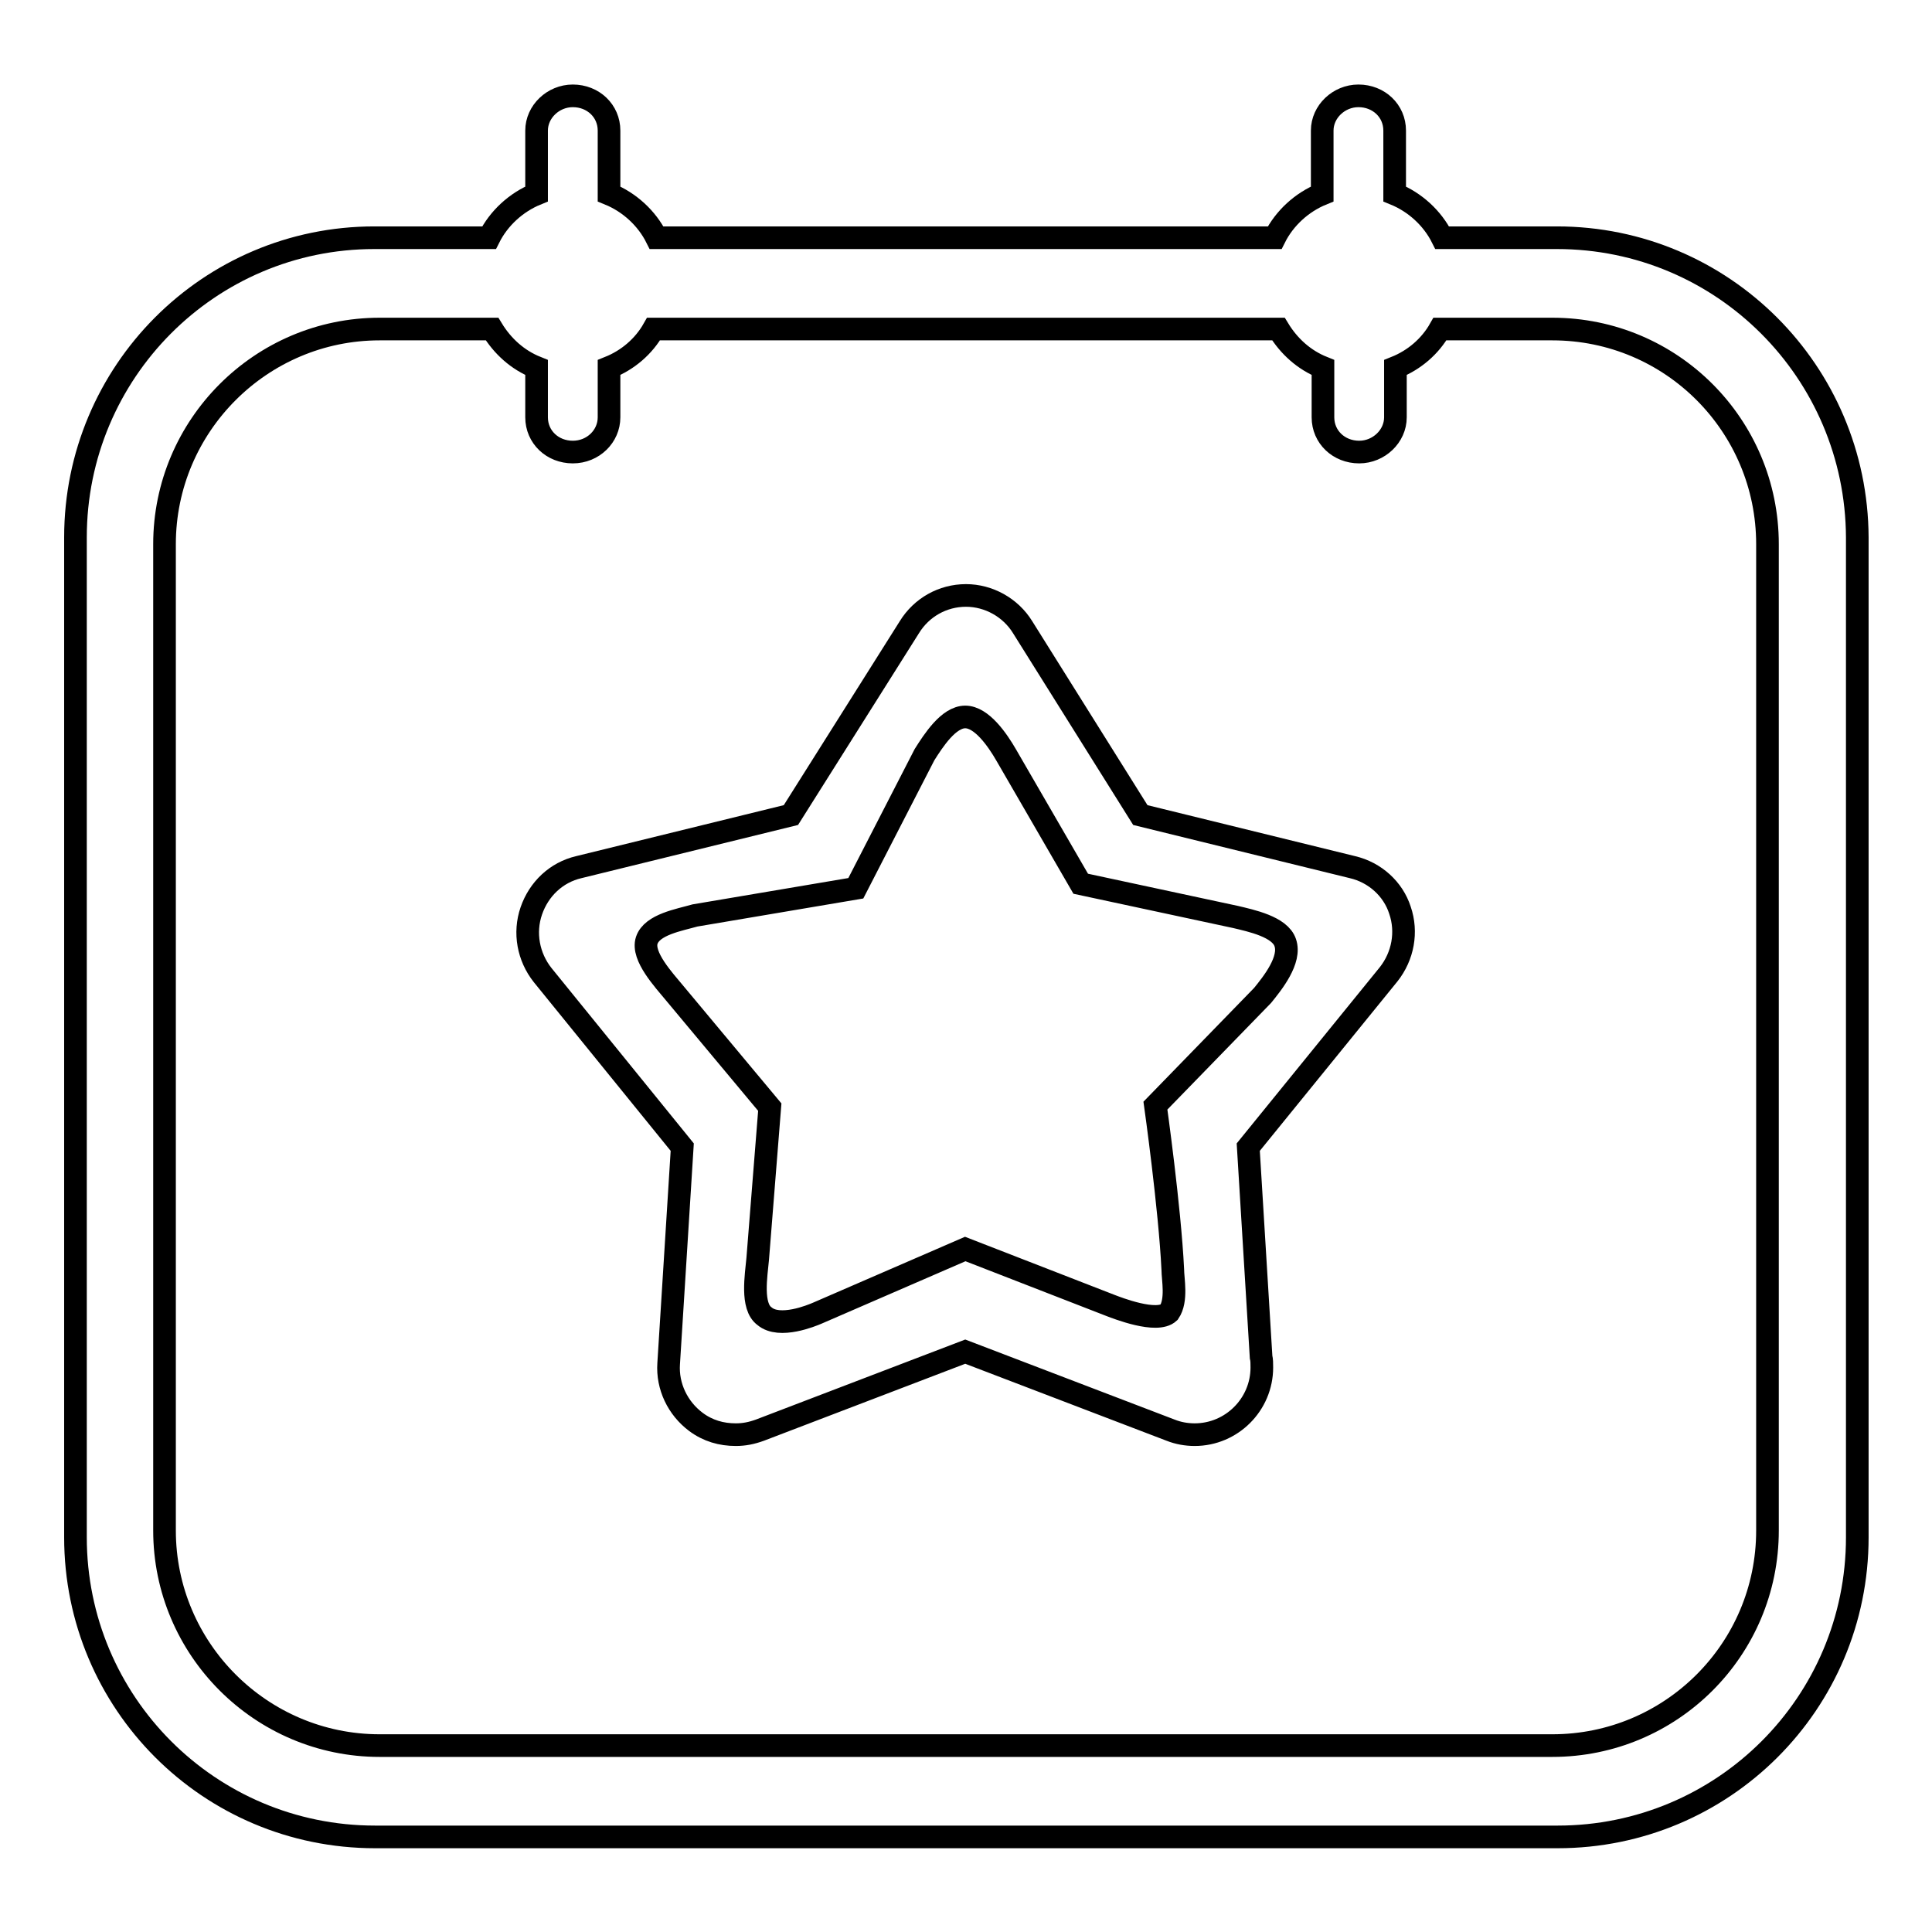
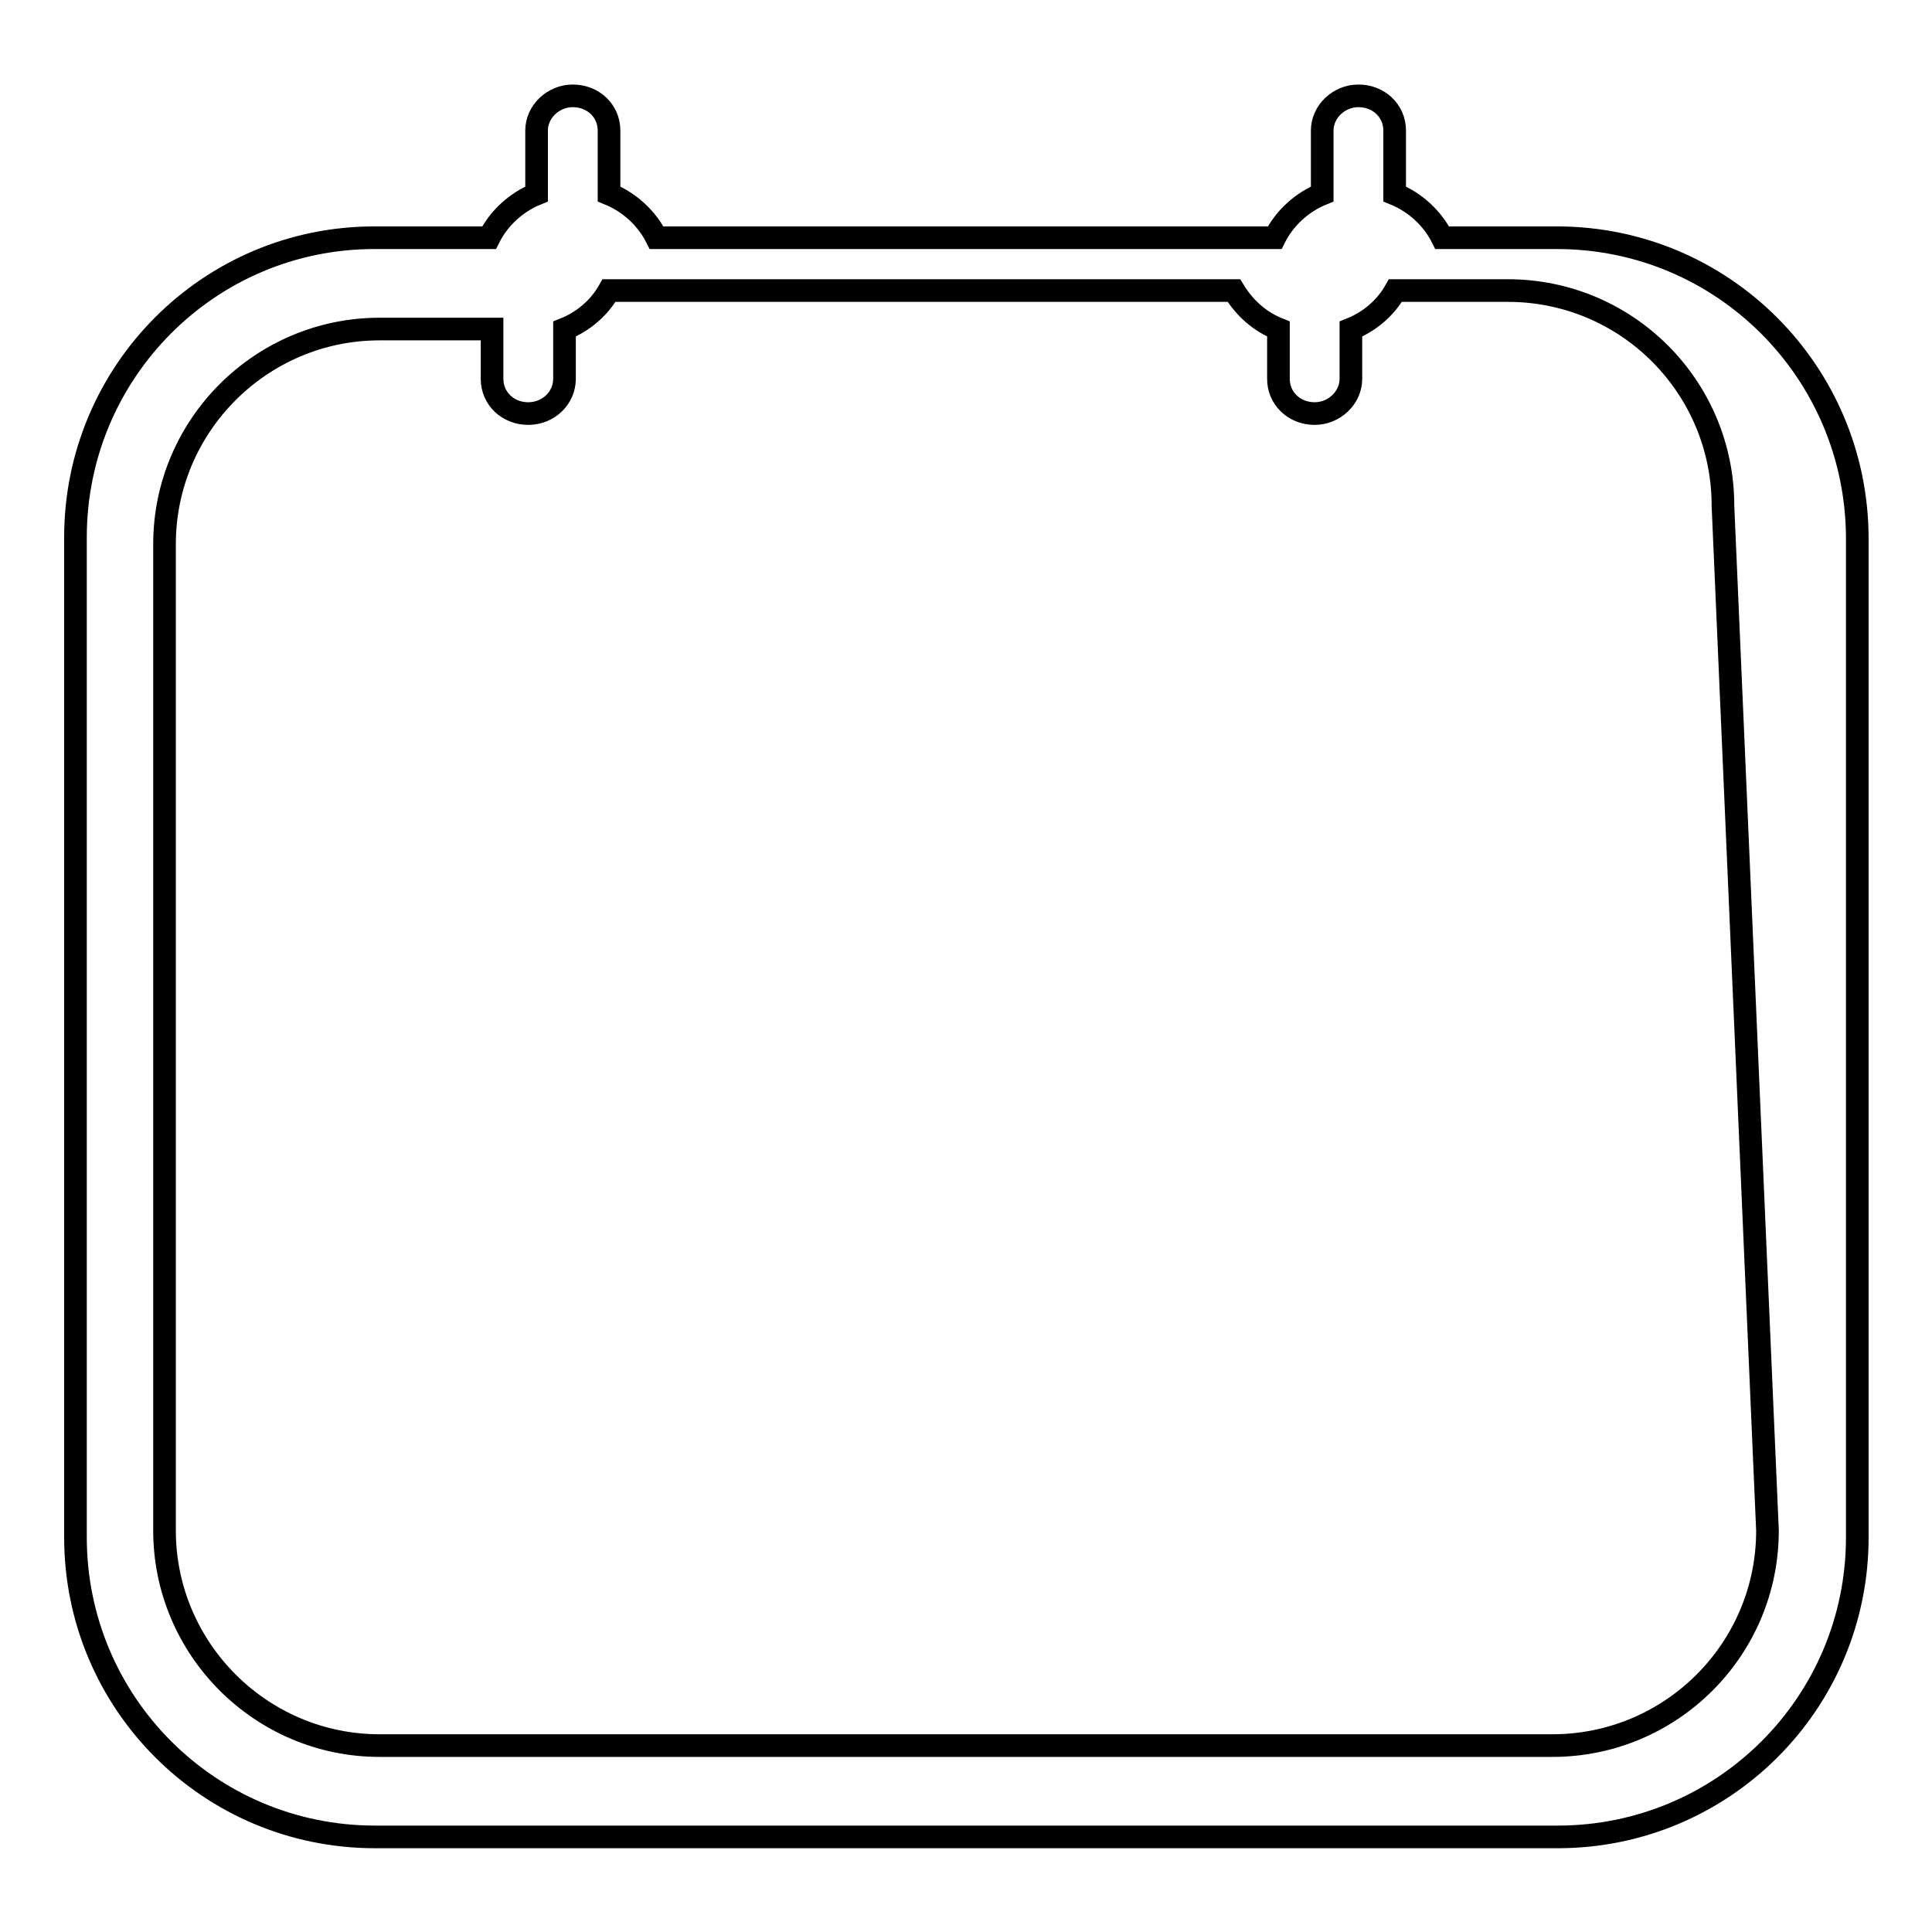
<svg xmlns="http://www.w3.org/2000/svg" version="1.1" x="0px" y="0px" viewBox="0 0 256 256" enable-background="new 0 0 256 256" xml:space="preserve">
  <g>
    <g>
-       <path stroke-width="3" fill-opacity="0" stroke="#000000" d="M206.3,31.5h-15.2c-1.3-2.6-3.6-4.7-6.3-5.8v-8.4c0-2.6-2.1-4.6-4.8-4.6c-2.6,0-4.8,2.1-4.8,4.6v8.4c-2.7,1.1-5,3.2-6.3,5.8H87c-1.3-2.6-3.6-4.7-6.3-5.8v-8.4c0-2.6-2.1-4.6-4.8-4.6c-2.6,0-4.8,2.1-4.8,4.6v8.4c-2.7,1.1-5,3.2-6.3,5.8H49.6C27.7,31.5,10,49.3,10,71.2v132.5c0,21.9,17.7,39.7,39.7,39.7h156.7c21.9,0,39.7-17.7,39.7-39.7V71.2C246,49.3,228.3,31.5,206.3,31.5z M234.2,202.8c0,15.8-12.8,28.5-28.5,28.5H50.3c-15.7,0-28.5-12.8-28.5-28.5V72.1c0-15.7,12.8-28.5,28.5-28.5h14.9c1.4,2.3,3.4,4.1,5.9,5.1v6.6c0,2.6,2.1,4.6,4.8,4.6s4.8-2.1,4.8-4.6v-6.6c2.5-1,4.6-2.8,5.9-5.1h82.8c1.4,2.3,3.4,4.1,5.9,5.1v6.6c0,2.6,2.1,4.6,4.8,4.6c2.6,0,4.8-2.1,4.8-4.6v-6.6c2.5-1,4.6-2.8,5.9-5.1h14.9c15.8,0,28.5,12.8,28.5,28.5L234.2,202.8L234.2,202.8z" />
-       <path stroke-width="3" fill-opacity="0" stroke="#000000" d="M179.2,114.9l-28.1-6.9l-15.6-24.9c-1.6-2.6-4.5-4.2-7.5-4.2c-3.1,0-5.9,1.6-7.5,4.2L104.8,108l-28.1,6.9c-3,0.7-5.3,2.9-6.3,5.8c-1,2.9-0.4,6.1,1.5,8.5L90.4,152l-1.8,28.7c-0.2,3,1.2,5.9,3.6,7.7c1.6,1.2,3.4,1.7,5.3,1.7c1.1,0,2.1-0.2,3.2-0.6l27.2-10.4l27.2,10.4c1,0.4,2.1,0.6,3.2,0.6c0,0,0,0,0,0c4.9,0,8.9-4,8.9-8.9c0-0.5,0-1-0.1-1.4l-1.7-27.8l18.6-22.9c1.9-2.4,2.5-5.6,1.5-8.5C184.6,117.8,182.2,115.6,179.2,114.9z M167.3,131.9l-14.2,14.6c0,0,1.9,13.5,2.3,21.7c0,1.3,0.6,4.1-0.5,5.7c-1.6,1.5-6.9-0.6-7.7-0.9l-19.3-7.5l-19.6,8.5c-0.7,0.3-5,2.1-7,0.4c-1.8-1.3-1.1-5.4-0.9-7.6l1.6-20.1l-12.6-15.1c-1.4-1.7-4.4-4.9-3.7-7c0.7-2.1,4.3-2.7,6.4-3.3l21.3-3.6l9.1-17.7c1.2-1.9,3.2-5,5.4-5c2.2,0,4.3,3.1,5.4,5l9.9,17.1l20.5,4.4c2.1,0.5,5.9,1.3,6.6,3.4C171.1,127.2,168.6,130.3,167.3,131.9z" />
+       <path stroke-width="3" fill-opacity="0" stroke="#000000" d="M206.3,31.5h-15.2c-1.3-2.6-3.6-4.7-6.3-5.8v-8.4c0-2.6-2.1-4.6-4.8-4.6c-2.6,0-4.8,2.1-4.8,4.6v8.4c-2.7,1.1-5,3.2-6.3,5.8H87c-1.3-2.6-3.6-4.7-6.3-5.8v-8.4c0-2.6-2.1-4.6-4.8-4.6c-2.6,0-4.8,2.1-4.8,4.6v8.4c-2.7,1.1-5,3.2-6.3,5.8H49.6C27.7,31.5,10,49.3,10,71.2v132.5c0,21.9,17.7,39.7,39.7,39.7h156.7c21.9,0,39.7-17.7,39.7-39.7V71.2C246,49.3,228.3,31.5,206.3,31.5z M234.2,202.8c0,15.8-12.8,28.5-28.5,28.5H50.3c-15.7,0-28.5-12.8-28.5-28.5V72.1c0-15.7,12.8-28.5,28.5-28.5h14.9v6.6c0,2.6,2.1,4.6,4.8,4.6s4.8-2.1,4.8-4.6v-6.6c2.5-1,4.6-2.8,5.9-5.1h82.8c1.4,2.3,3.4,4.1,5.9,5.1v6.6c0,2.6,2.1,4.6,4.8,4.6c2.6,0,4.8-2.1,4.8-4.6v-6.6c2.5-1,4.6-2.8,5.9-5.1h14.9c15.8,0,28.5,12.8,28.5,28.5L234.2,202.8L234.2,202.8z" />
    </g>
  </g>
</svg>